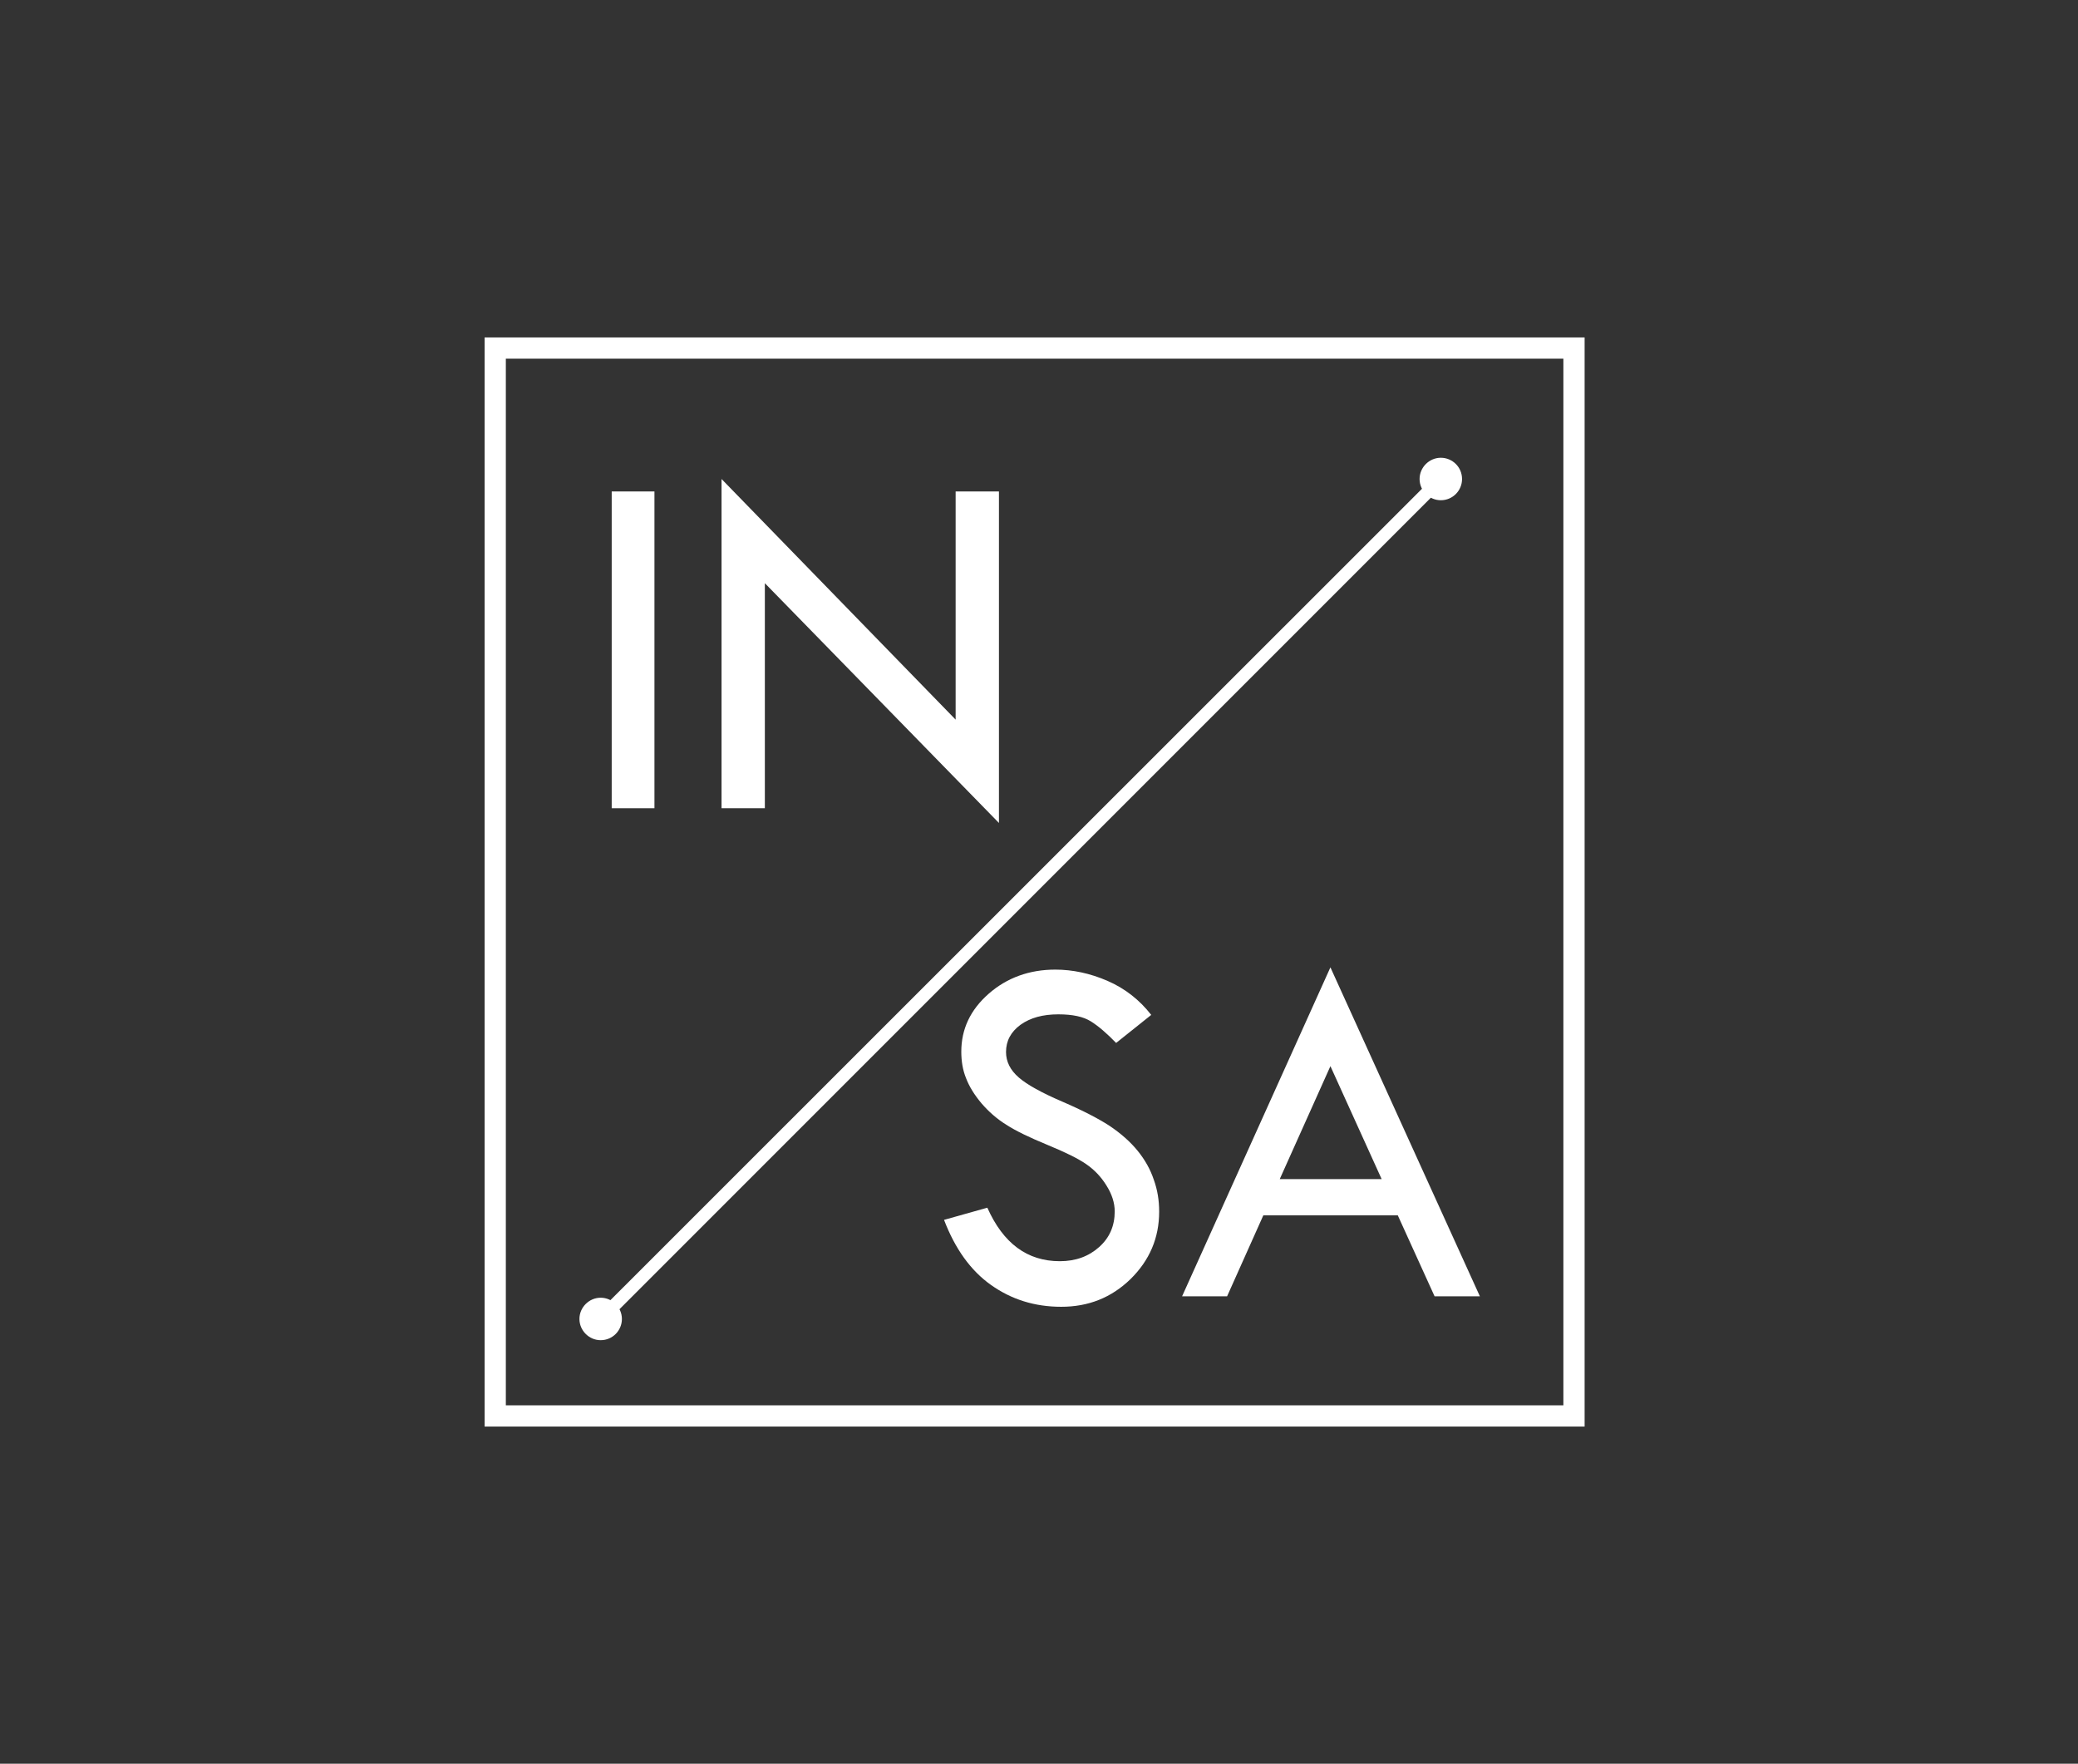
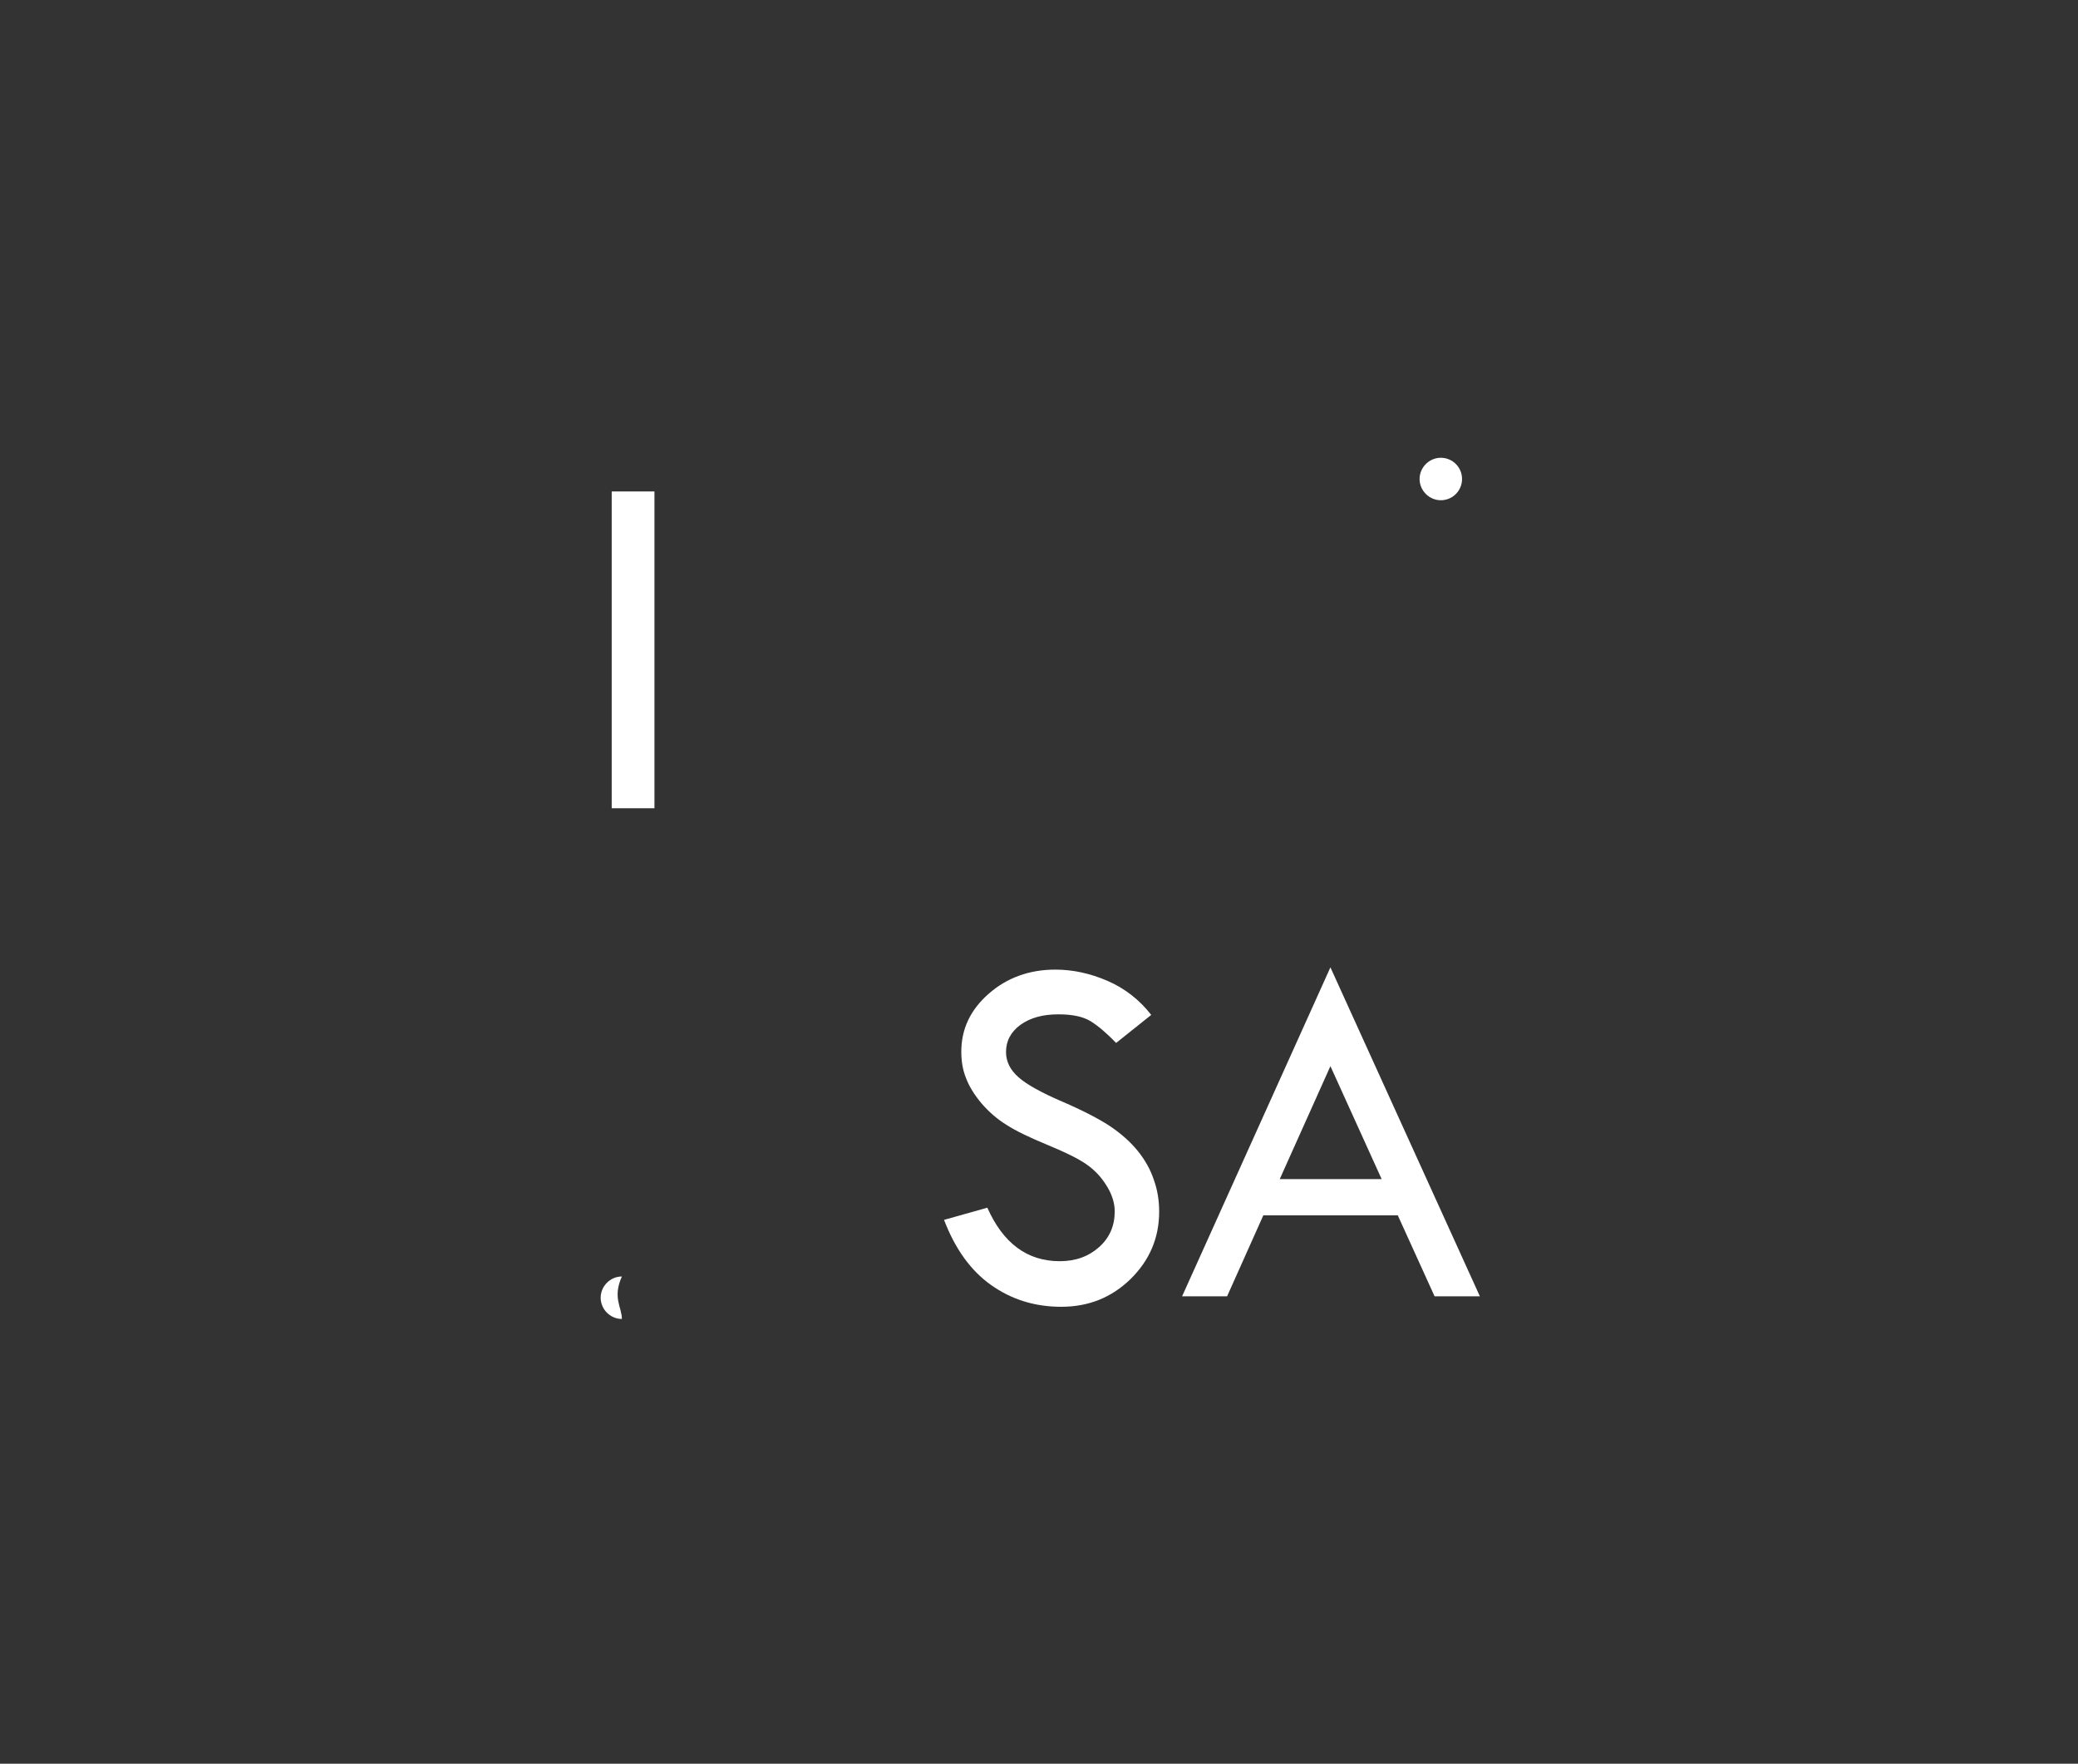
<svg xmlns="http://www.w3.org/2000/svg" version="1.1" id="레이어_1" x="0px" y="0px" viewBox="0 0 734.1 623" style="enable-background:new 0 0 734.1 623;" xml:space="preserve">
  <rect x="0" y="0" width="734.1" height="623" fill="#333333" stroke="none" />
  <style type="text/css">
	.st0{fill:#FFFFFF;}
	.st1{fill:#FFFFFF;}
</style>
  <g>
    <g>
      <g>
        <g>
          <path class="st0" d="M216.1,173.6h15.1v111.9h-15.1V173.6z" />
        </g>
        <g>
-           <path class="st0" d="M254.9,169.2l82.7,85v-80.6h15.3v117.1l-82.7-84.7v79.5h-15.3V169.2z" />
-         </g>
+           </g>
      </g>
      <g>
        <g>
          <path class="st0" d="M406.7,358.5l-12.4,9.9c-3.3-3.4-6.2-5.9-8.9-7.6c-2.7-1.7-6.5-2.5-11.5-2.5c-5.5,0-9.9,1.2-13.4,3.7      c-3.4,2.5-5.1,5.7-5.1,9.6c0,3.4,1.5,6.4,4.5,9c3,2.6,8.1,5.4,15.3,8.5c7.2,3.1,12.8,6,16.8,8.6c4,2.7,7.3,5.6,9.9,8.8      c2.6,3.2,4.5,6.6,5.7,10.2c1.3,3.6,1.9,7.3,1.9,11.3c0,9.3-3.4,17.2-10.1,23.8c-6.8,6.6-14.9,9.8-24.5,9.8      c-9.4,0-17.6-2.6-24.8-7.7c-7.2-5.1-12.7-12.8-16.6-23l15.3-4.3c5.6,12.6,14.1,18.9,25.6,18.9c5.6,0,10.2-1.7,13.9-5      c3.7-3.3,5.5-7.5,5.5-12.6c0-3-1-6.1-2.9-9.1c-1.9-3.1-4.3-5.6-7.2-7.6c-2.9-2-7.4-4.2-13.7-6.8c-6.3-2.6-11.1-4.9-14.5-7.1      c-3.4-2.1-6.3-4.7-8.8-7.6c-2.5-3-4.3-5.9-5.4-8.8c-1.2-2.9-1.7-6.1-1.7-9.4c0-8,3.2-14.8,9.7-20.5c6.4-5.6,14.3-8.5,23.5-8.5      c6.1,0,12.3,1.3,18.5,4C397.3,349.1,402.5,353.1,406.7,358.5z" />
        </g>
        <g>
          <path class="st0" d="M470,341.7l52.8,116.2h-16l-13-28.6h-47.5l-12.8,28.6h-15.9L470,341.7z M470,376.6l-17.9,39.9h36L470,376.6      z" />
        </g>
      </g>
      <g>
-         <polygon class="st0" points="213.8,467.5 210.6,464.3 507.4,167.6 510.6,170.7    " />
-       </g>
+         </g>
      <g>
-         <path class="st0" d="M559.8,503.9H171.2V119.2h388.6V503.9z M178.7,496.4h373.6V126.7H178.7V496.4z" />
-       </g>
+         </g>
      <g>
-         <path class="st0" d="M219.7,465.9c0,4.1-3.3,7.5-7.5,7.5c-4.1,0-7.5-3.4-7.5-7.5c0-4.1,3.4-7.5,7.5-7.5     C216.3,458.4,219.7,461.8,219.7,465.9z" />
+         <path class="st0" d="M219.7,465.9c-4.1,0-7.5-3.4-7.5-7.5c0-4.1,3.4-7.5,7.5-7.5     C216.3,458.4,219.7,461.8,219.7,465.9z" />
      </g>
      <g>
        <path class="st0" d="M516.5,169.2c0,4.1-3.3,7.5-7.5,7.5c-4.1,0-7.5-3.4-7.5-7.5c0-4.1,3.4-7.5,7.5-7.5     C513.1,161.7,516.5,165,516.5,169.2z" />
      </g>
    </g>
  </g>
</svg>